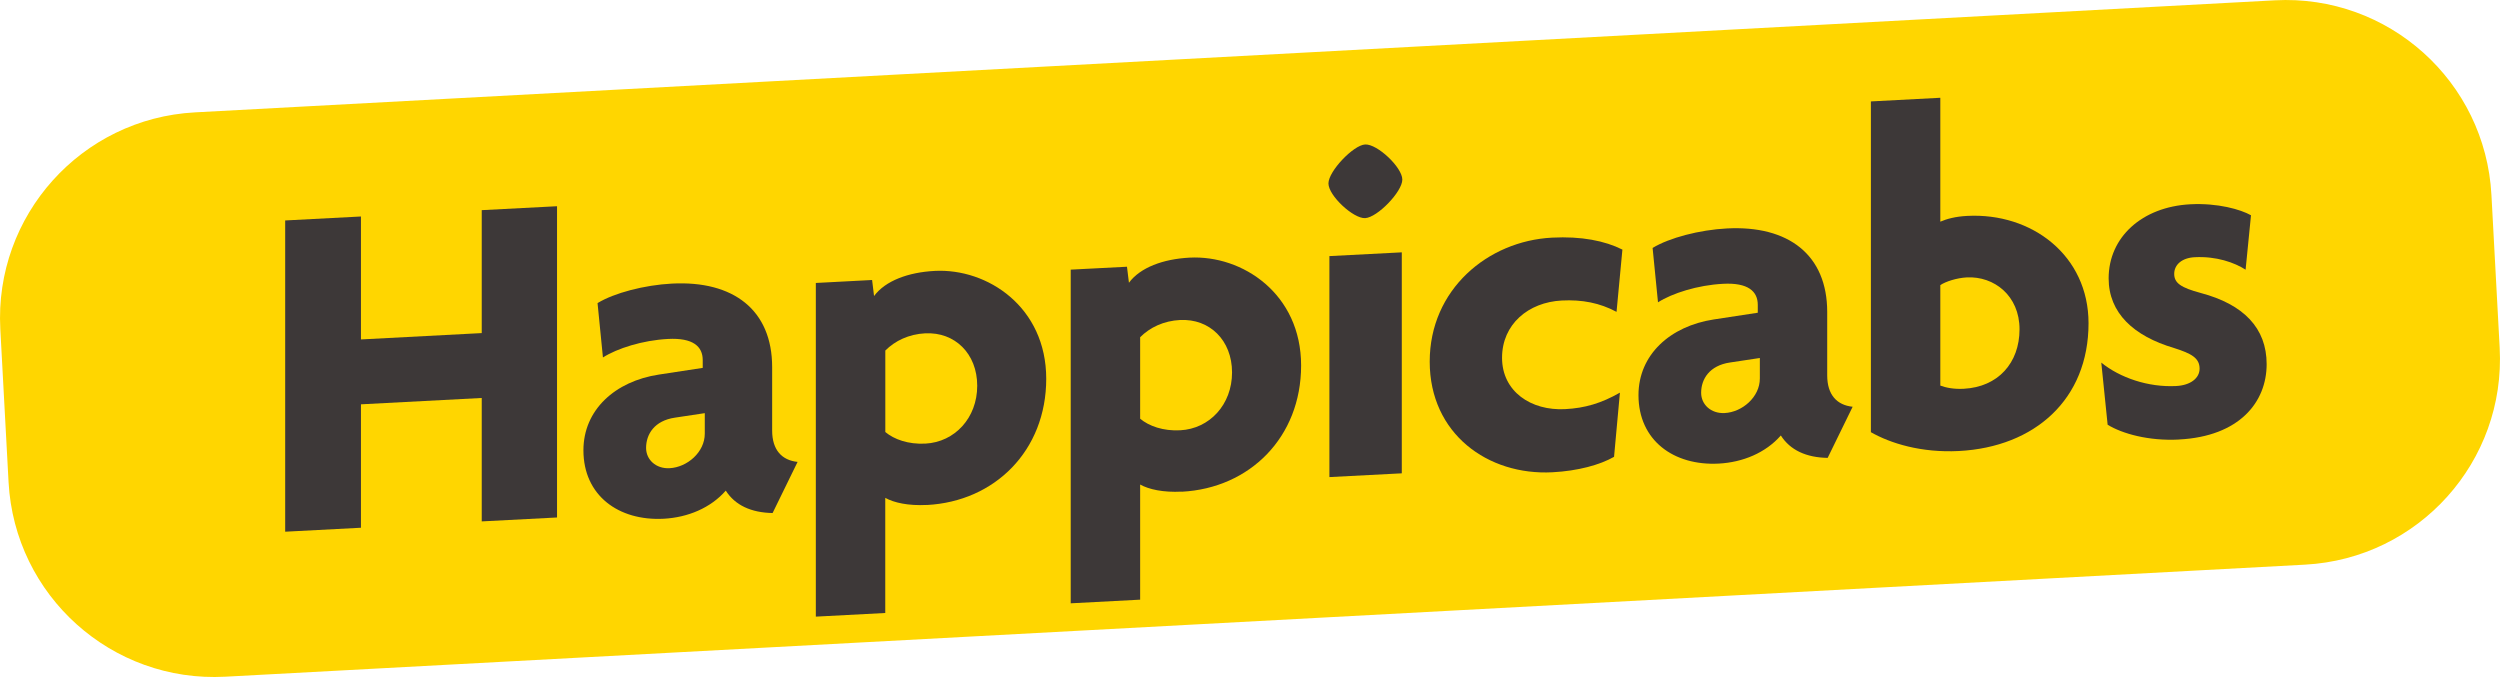
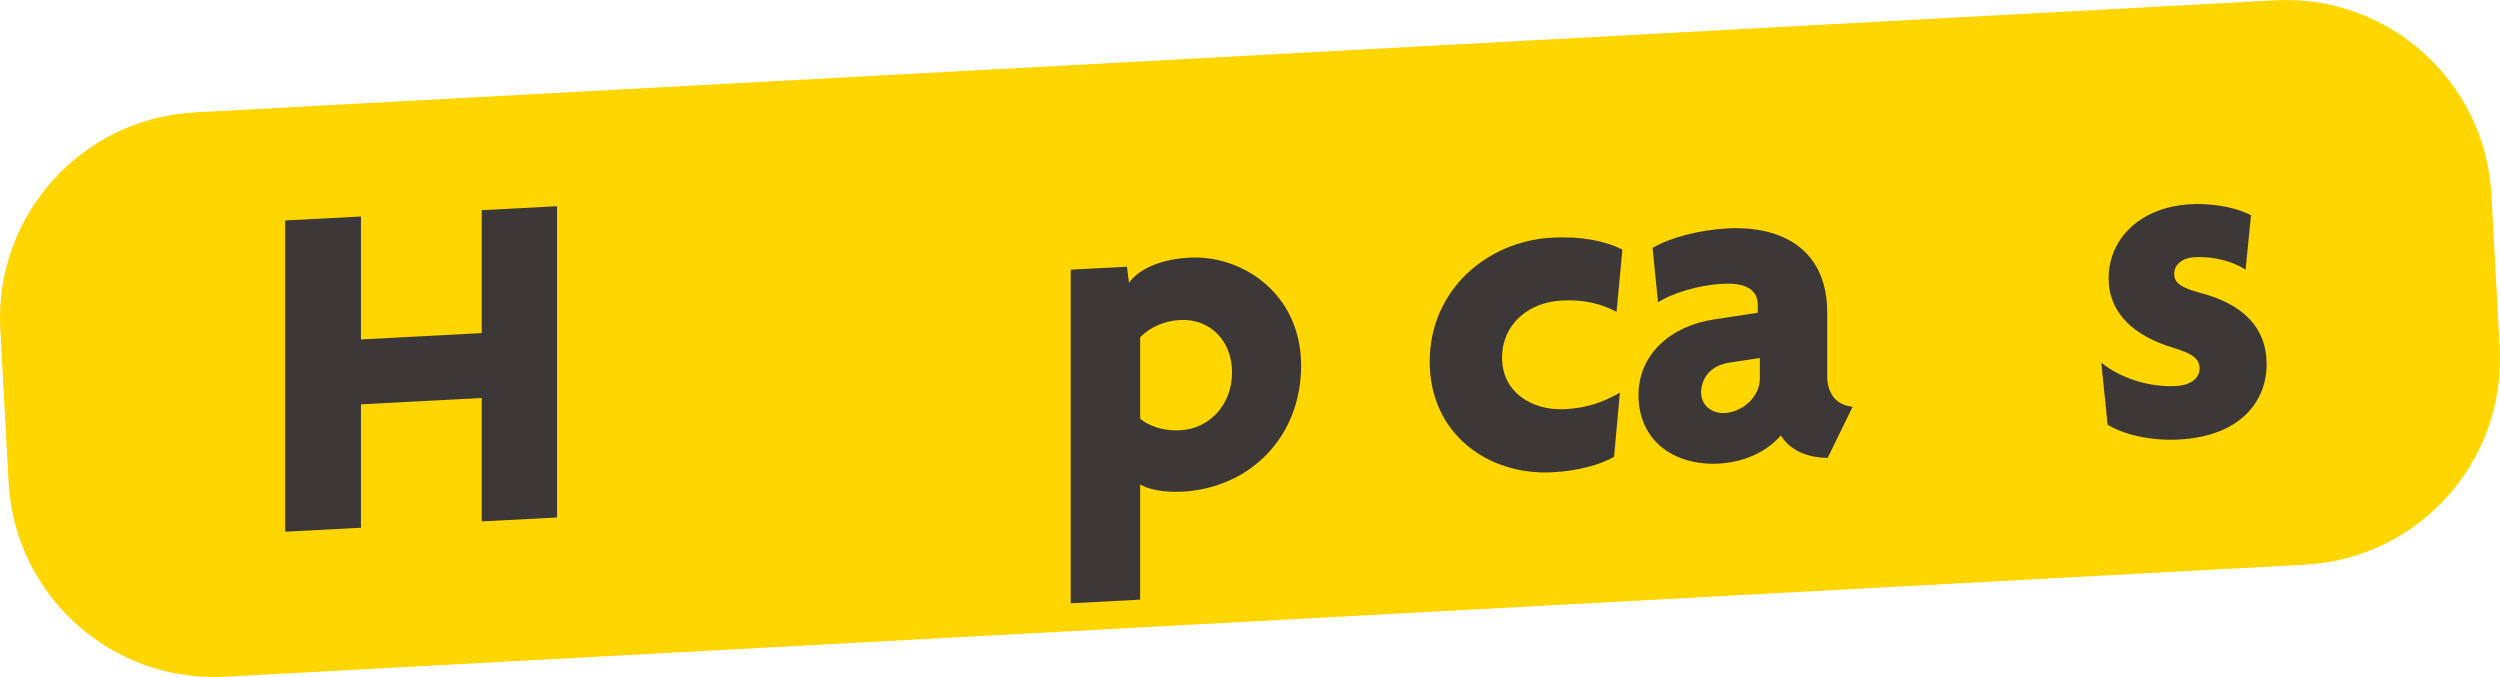
<svg xmlns="http://www.w3.org/2000/svg" id="Capa_2" data-name="Capa 2" viewBox="0 0 472.77 128.03">
  <defs>
    <style>
      .cls-1 {
        fill: #3d3838;
      }

      .cls-2 {
        fill: #ffd600;
      }
    </style>
  </defs>
  <g id="Capa_1-2" data-name="Capa 1">
    <path class="cls-2" d="M472.71,65.79c1.16,21.49-15.31,39.83-36.8,40.99L42.61,127.97c-21.48,1.16-39.83-15.31-40.99-36.8L.06,62.24C-1.1,40.76,15.38,22.41,36.86,21.25L430.17.06c21.48-1.16,39.83,15.32,40.98,36.8l1.56,28.93Z" />
    <g>
      <path class="cls-1" d="M91.1,98.6v-23.34l-22.84,1.2v23.34l-14.33.75v-58.86l14.33-.75v23.25l22.84-1.2v-23.25l14.24-.74v58.86l-14.24.74Z" />
-       <path class="cls-1" d="M146.13,97.02c-4.07-.07-7.12-1.47-8.88-4.24-2.87,3.29-7.21,5.08-11.75,5.32-8.51.44-15.17-4.38-15.17-12.95,0-7.66,6.01-13.05,14.24-14.31l8.32-1.27v-1.48c0-2.58-1.85-4.24-6.57-3.99-4.81.25-9.62,1.79-12.3,3.5l-1.02-10.28c3.14-1.92,8.88-3.42,14.06-3.69,11.65-.61,18.96,5.01,18.96,15.8v11.99c0,3.69,1.85,5.62,4.81,5.93l-4.72,9.66ZM133.28,78.13l-5.64.85c-3.89.57-5.46,3.14-5.46,5.73,0,2.21,1.85,3.96,4.44,3.83,3.33-.17,6.66-3.02,6.66-6.53v-3.87Z" />
-       <path class="cls-1" d="M175.27,95.49c-3.52.18-6.2-.42-7.86-1.34v21.77l-13.13.69v-63.1l10.64-.56.37,3.03c2.13-2.88,6.47-4.49,11.47-4.75,9.99-.52,21.09,6.83,21.09,20.4s-9.71,23.2-22.57,23.87ZM175,63.03c-3.14.16-5.73,1.41-7.58,3.26v15.41c1.66,1.39,4.35,2.36,7.58,2.19,5.55-.29,9.8-4.85,9.8-10.94s-4.26-10.2-9.8-9.91Z" />
      <path class="cls-1" d="M223.47,92.97c-3.52.18-6.2-.42-7.86-1.34v21.77l-13.13.69v-63.1l10.64-.55.37,3.03c2.13-2.88,6.47-4.49,11.47-4.75,9.99-.52,21.09,6.83,21.09,20.4s-9.71,23.2-22.57,23.87ZM223.19,60.51c-3.14.16-5.73,1.41-7.58,3.26v15.41c1.66,1.39,4.35,2.36,7.58,2.19,5.55-.29,9.8-4.85,9.8-10.94s-4.25-10.2-9.8-9.91Z" />
-       <path class="cls-1" d="M258.16,41.25c-2.22.12-6.94-4.25-6.94-6.56s4.72-7.26,6.94-7.37c2.31-.12,7.03,4.34,7.03,6.64s-4.72,7.17-7.03,7.29ZM251.4,90.22v-41.79l13.69-.71v41.79l-13.69.71Z" />
      <path class="cls-1" d="M305.69,58.97c-3.14-1.68-6.48-2.34-10.36-2.14-6.29.33-11.28,4.47-11.28,10.83s5.46,10.05,11.93,9.71c3.7-.19,6.84-1.1,10.36-3.12l-1.11,12.14c-2.68,1.53-6.84,2.67-11.65,2.92-12.21.64-23.21-7.28-23.21-20.93s11-22.81,23.12-23.44c5.55-.29,9.99.59,13.32,2.26l-1.11,11.78Z" />
      <path class="cls-1" d="M345.65,86.59c-4.07-.06-7.12-1.47-8.88-4.24-2.87,3.29-7.21,5.08-11.75,5.32-8.51.44-15.17-4.38-15.17-12.95,0-7.66,6.01-13.05,14.24-14.31l8.32-1.27v-1.48c0-2.58-1.85-4.24-6.57-3.99-4.81.25-9.62,1.79-12.3,3.5l-1.02-10.28c3.14-1.92,8.88-3.42,14.06-3.69,11.65-.61,18.96,5.01,18.96,15.8v11.99c0,3.69,1.85,5.62,4.81,5.93l-4.72,9.66ZM332.8,67.7l-5.64.85c-3.89.57-5.46,3.14-5.46,5.73,0,2.21,1.85,3.96,4.44,3.83,3.33-.17,6.66-3.02,6.66-6.53v-3.87Z" />
-       <path class="cls-1" d="M370.45,85.29c-7.12.37-12.95-1.45-16.65-3.56V19.18l13.13-.69v23.43c1.2-.52,2.87-.98,5.09-1.09,12.21-.64,22.94,7.47,22.94,20.3,0,14.39-10.17,23.41-24.51,24.16ZM371.93,52.46c-1.85.1-3.98.76-5,1.46v19c1.11.41,2.59.7,4.44.6,6.48-.34,10.54-4.89,10.54-11.25s-4.81-10.08-9.99-9.81Z" />
      <path class="cls-1" d="M412.07,83.12c-5.73.3-10.73-1.1-13.5-2.8l-1.2-11.75c3.52,2.86,8.88,4.7,14.15,4.43,2.77-.14,4.44-1.52,4.44-3.28,0-2.03-1.57-2.87-4.81-3.9-7.68-2.27-12.39-6.64-12.39-13.19,0-7.75,6.29-13.52,15.45-14,5.18-.27,9.53.98,11.47,2.08l-1.02,10.29c-2.13-1.37-5.55-2.57-9.62-2.36-2.4.12-3.88,1.4-3.88,3.15s1.29,2.61,5,3.61c8.14,2.16,12.48,6.64,12.48,13.47,0,7.2-5.18,13.65-16.55,14.24Z" />
    </g>
  </g>
</svg>